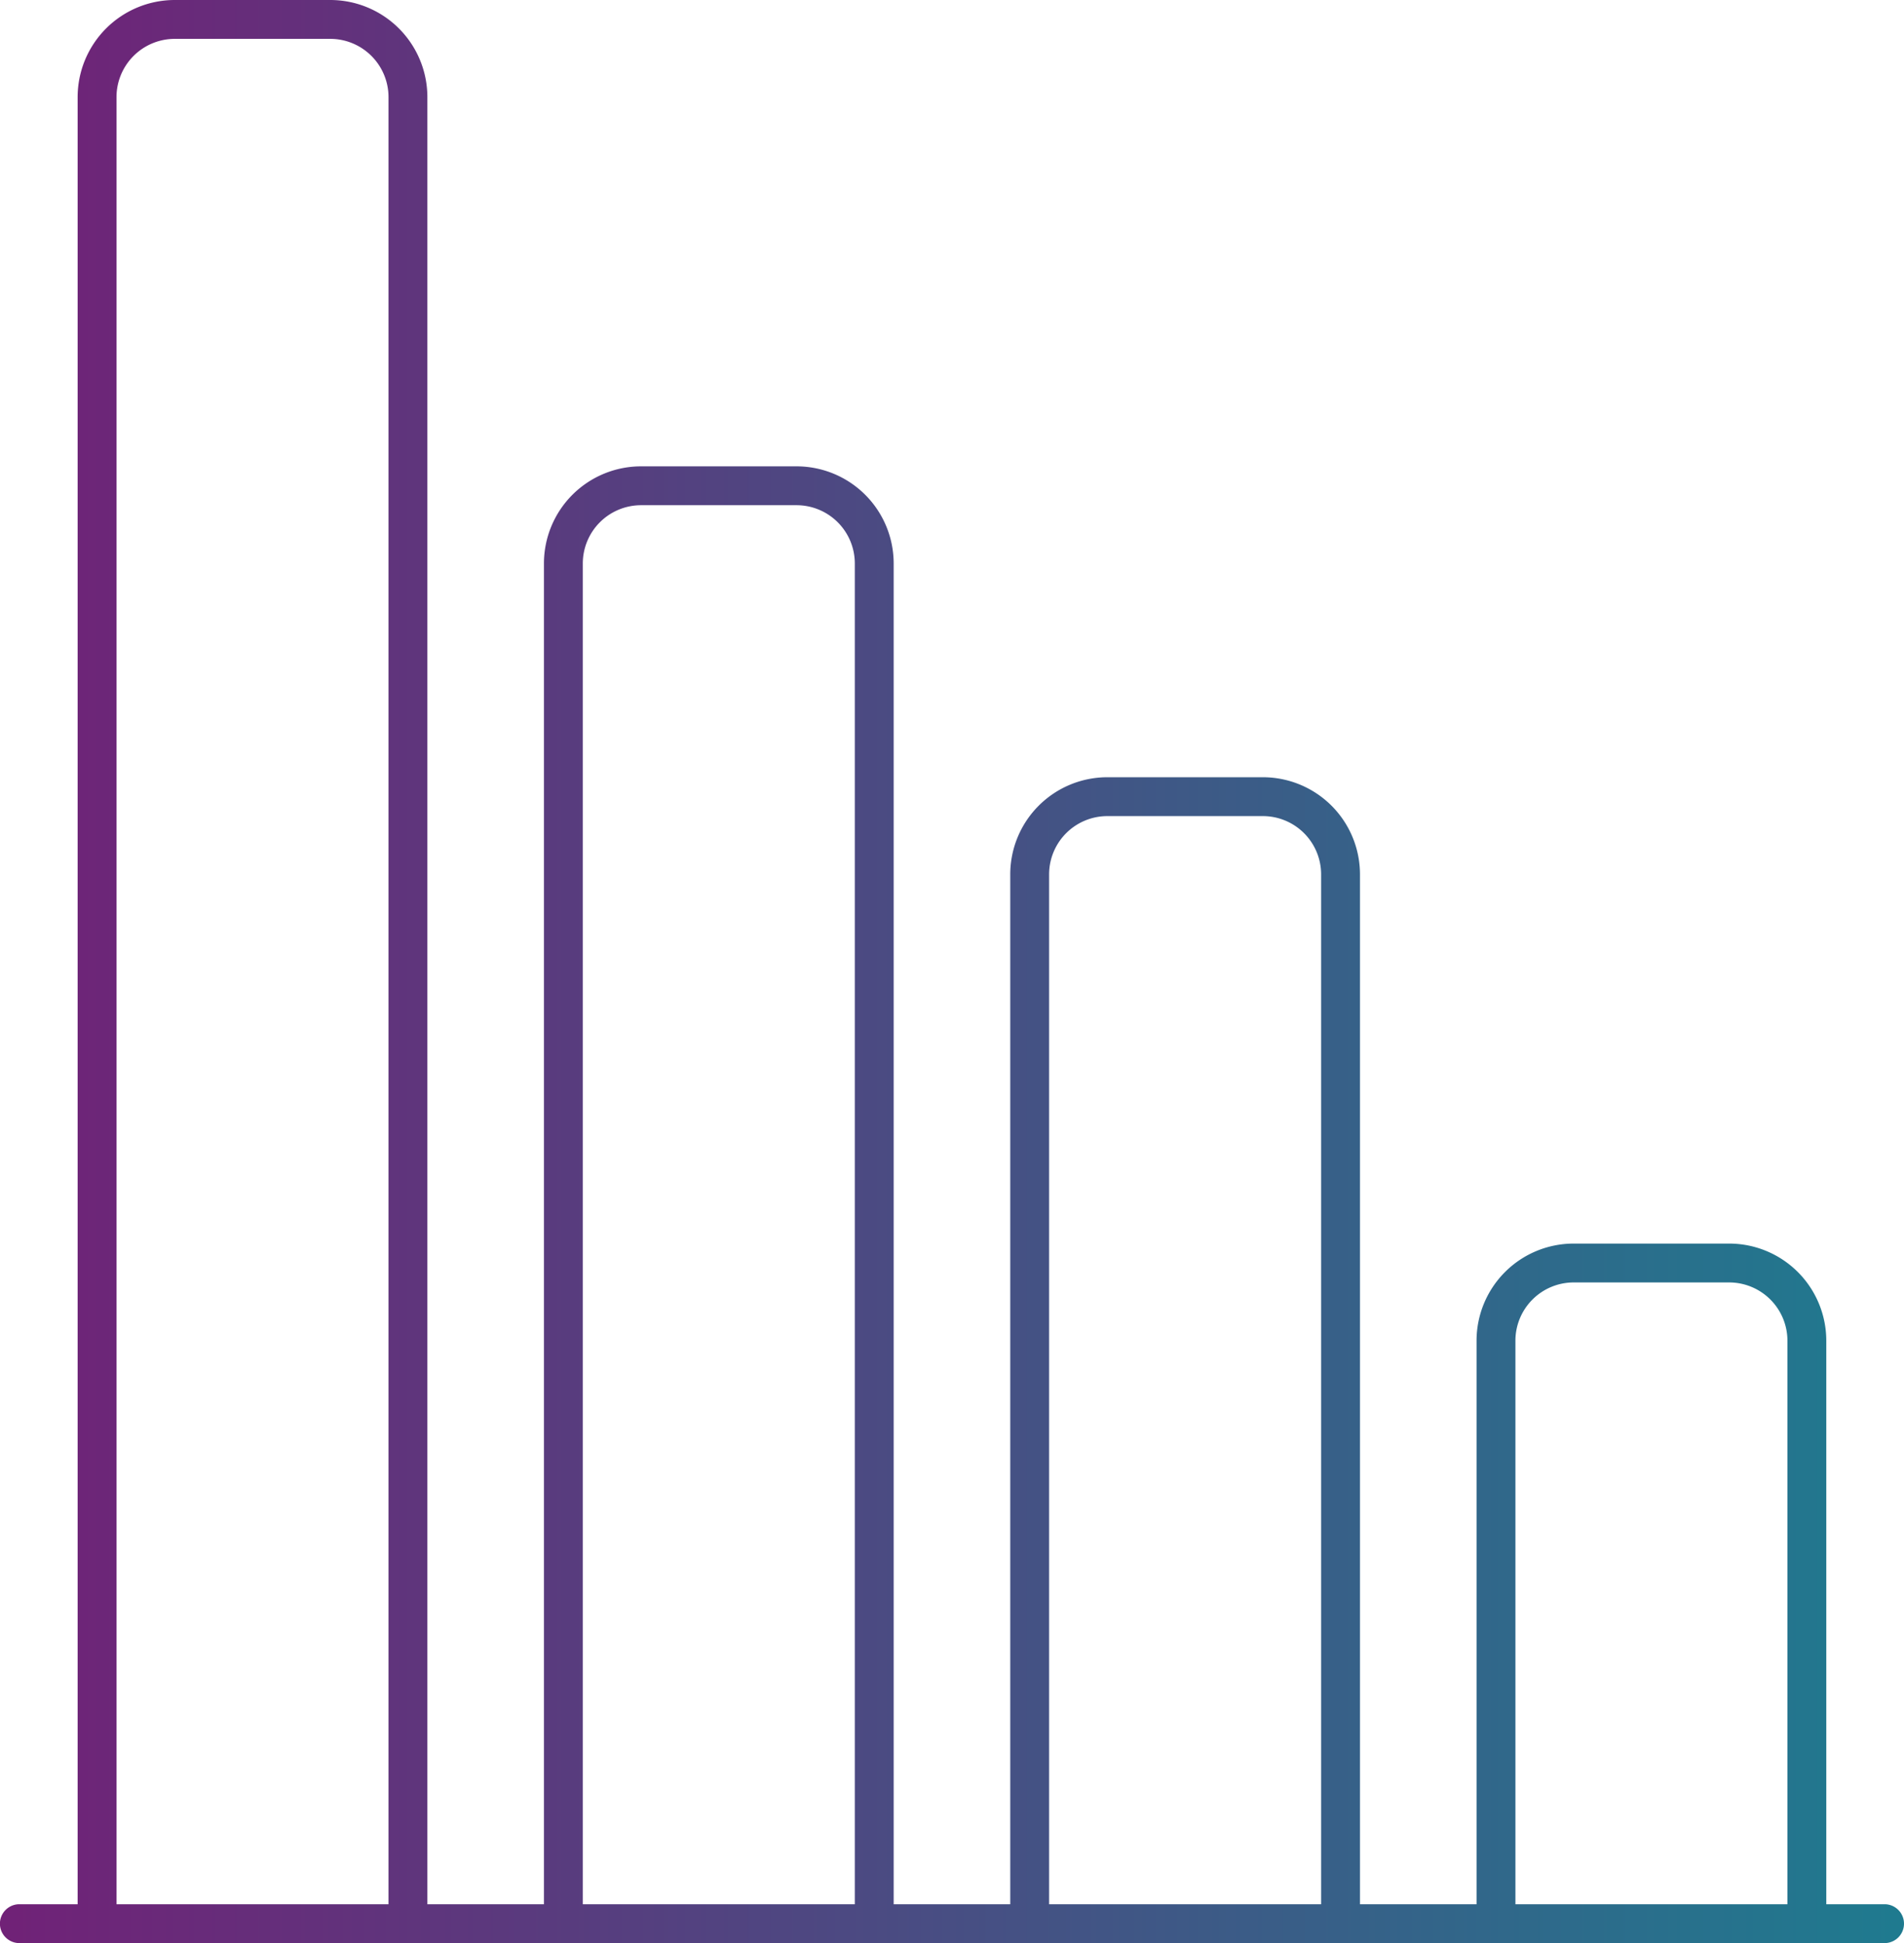
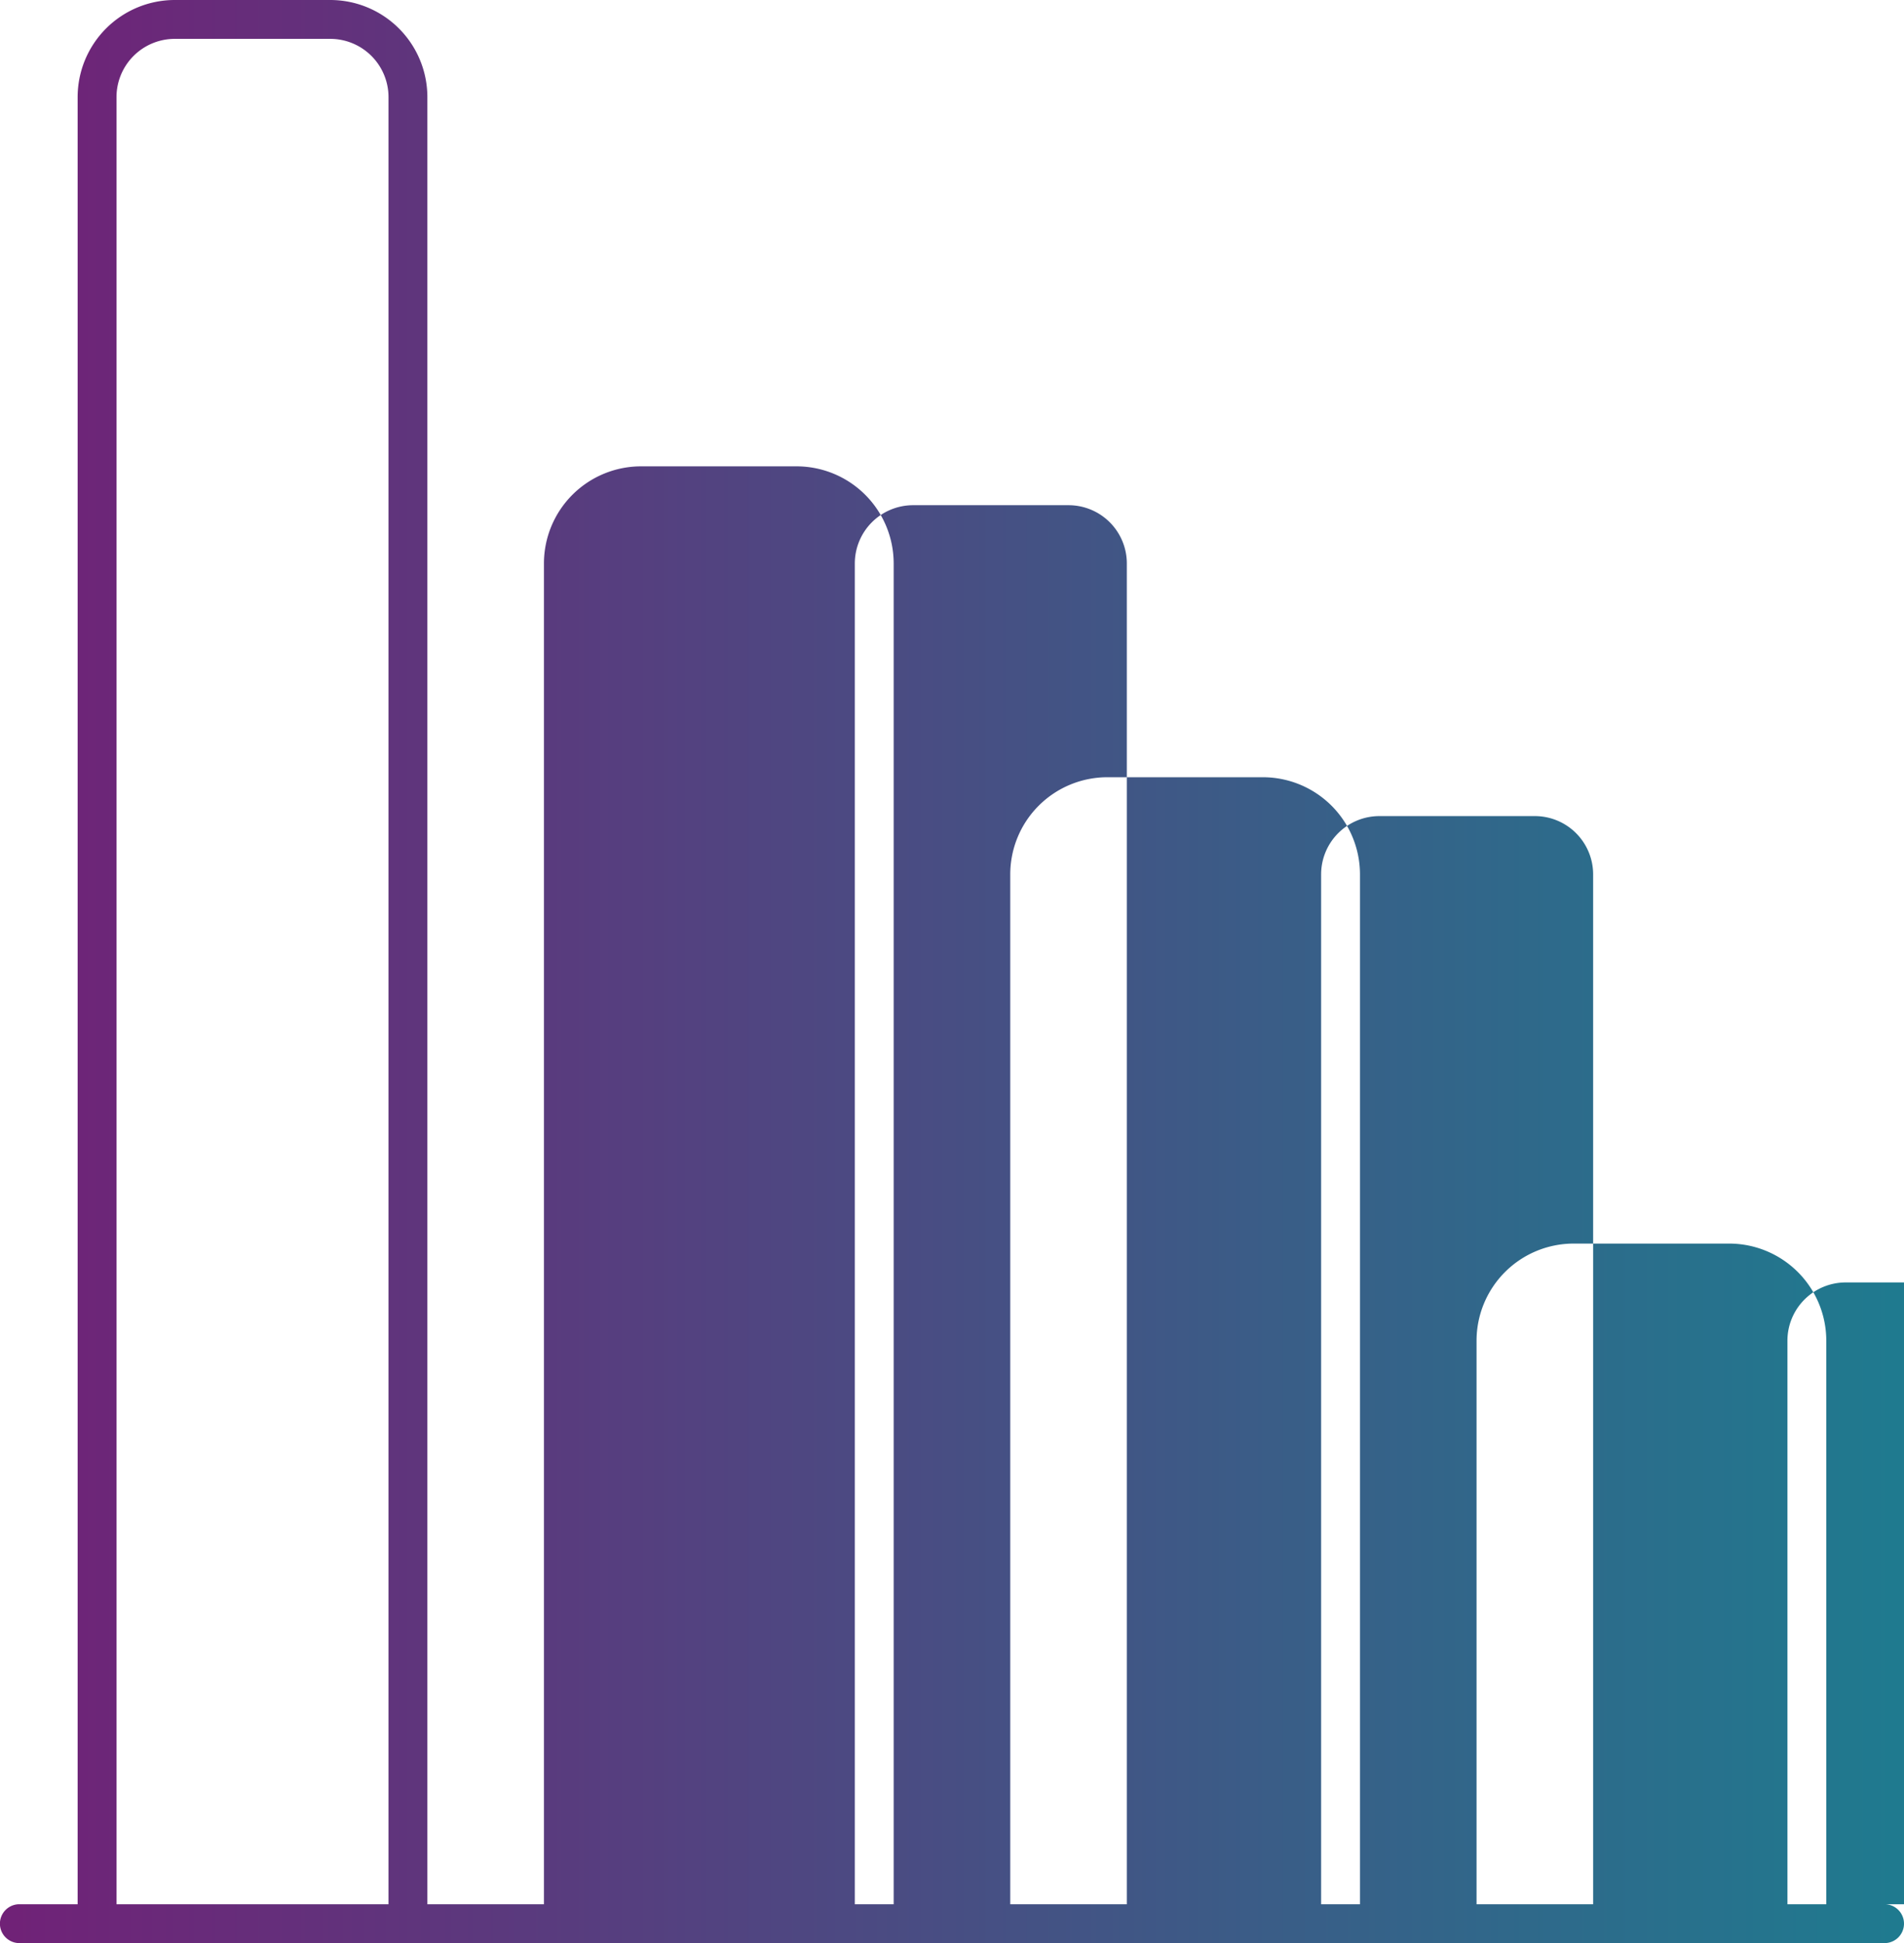
<svg xmlns="http://www.w3.org/2000/svg" width="48.998" height="50" viewBox="0 0 48.998 50">
  <defs>
    <linearGradient id="linear-gradient" y1="0.5" x2="1" y2="0.5" gradientUnits="objectBoundingBox">
      <stop offset="0" stop-color="#712177" />
      <stop offset="1" stop-color="#009c98" />
    </linearGradient>
  </defs>
-   <path id="Icon_chart" data-name="Icon / chart" d="M-25.886,47.267h-1.5v-14.5a2.5,2.5,0,0,0-2.5-2.5h-4a2.5,2.5,0,0,0-2.5,2.5v14.5h-3v-26.5a2.5,2.5,0,0,0-2.5-2.5h-4a2.5,2.5,0,0,0-2.5,2.5v26.5h-3v-34.5a2.5,2.5,0,0,0-2.5-2.5h-4a2.5,2.5,0,0,0-2.5,2.5v34.5h-3V.767a2.5,2.5,0,0,0-2.5-2.5h-4a2.5,2.5,0,0,0-2.5,2.5v46.5h-1.5a.5.5,0,0,0-.5.5.5.5,0,0,0,.5.5h48a.5.5,0,0,0,.5-.5A.5.5,0,0,0-25.886,47.267Zm-45.5,0V.767a1.5,1.5,0,0,1,1.5-1.5h4a1.5,1.5,0,0,1,1.5,1.5v46.5Zm12,0v-34.5a1.5,1.5,0,0,1,1.5-1.5h4a1.5,1.5,0,0,1,1.5,1.5v34.5Zm12,0v-26.5a1.5,1.5,0,0,1,1.5-1.5h4a1.5,1.5,0,0,1,1.5,1.5v26.5Zm12,0v-14.5a1.5,1.5,0,0,1,1.5-1.5h4a1.5,1.5,0,0,1,1.5,1.5v14.5Z" transform="translate(74.384 1.733)" fill="url(#linear-gradient)" />
+   <path id="Icon_chart" data-name="Icon / chart" d="M-25.886,47.267h-1.5v-14.5a2.5,2.5,0,0,0-2.5-2.5h-4a2.5,2.5,0,0,0-2.5,2.5v14.5h-3v-26.5a2.5,2.5,0,0,0-2.5-2.5h-4a2.5,2.5,0,0,0-2.5,2.5v26.5h-3v-34.5a2.5,2.5,0,0,0-2.5-2.5h-4a2.5,2.5,0,0,0-2.5,2.5v34.5h-3V.767a2.5,2.5,0,0,0-2.5-2.5h-4a2.5,2.5,0,0,0-2.5,2.5v46.5h-1.5a.5.5,0,0,0-.5.5.5.5,0,0,0,.5.5h48a.5.5,0,0,0,.5-.5A.5.5,0,0,0-25.886,47.267Zm-45.5,0V.767a1.5,1.5,0,0,1,1.5-1.5h4a1.5,1.5,0,0,1,1.5,1.5v46.5m12,0v-34.5a1.5,1.5,0,0,1,1.5-1.5h4a1.5,1.5,0,0,1,1.5,1.5v34.5Zm12,0v-26.5a1.5,1.5,0,0,1,1.5-1.5h4a1.5,1.5,0,0,1,1.5,1.5v26.5Zm12,0v-14.5a1.5,1.5,0,0,1,1.5-1.5h4a1.5,1.5,0,0,1,1.5,1.5v14.5Z" transform="translate(74.384 1.733)" fill="url(#linear-gradient)" />
</svg>